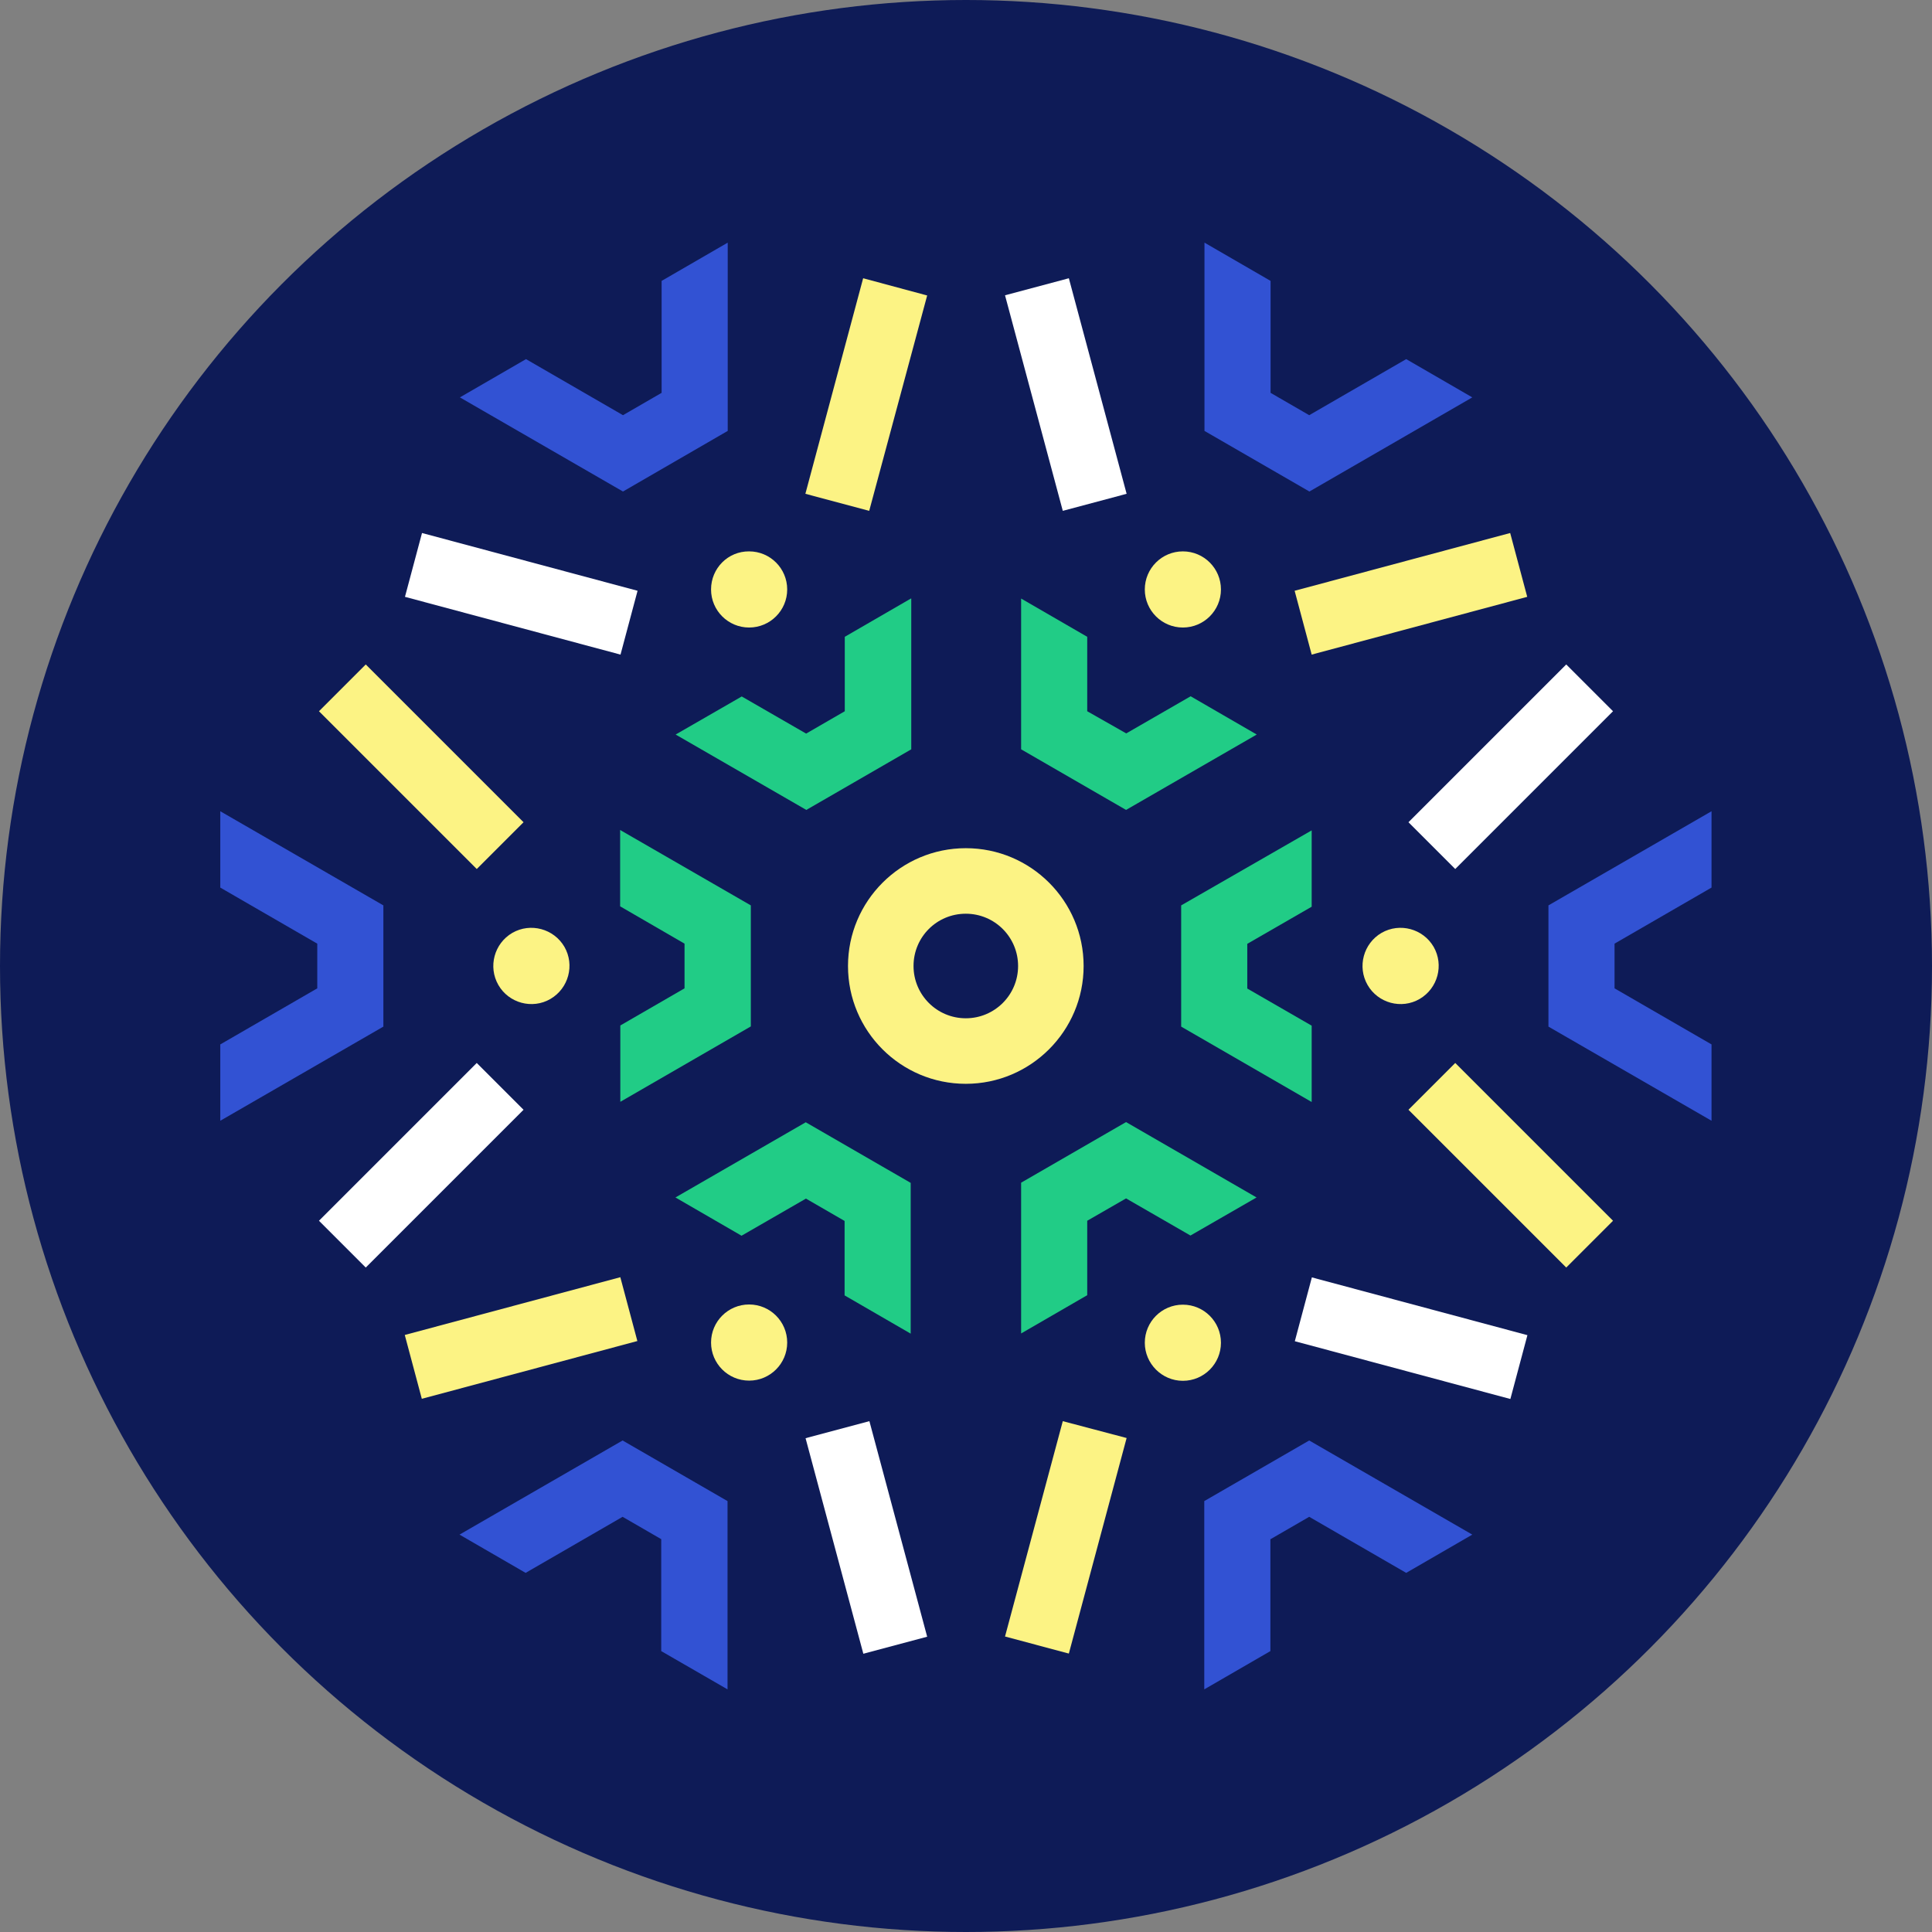
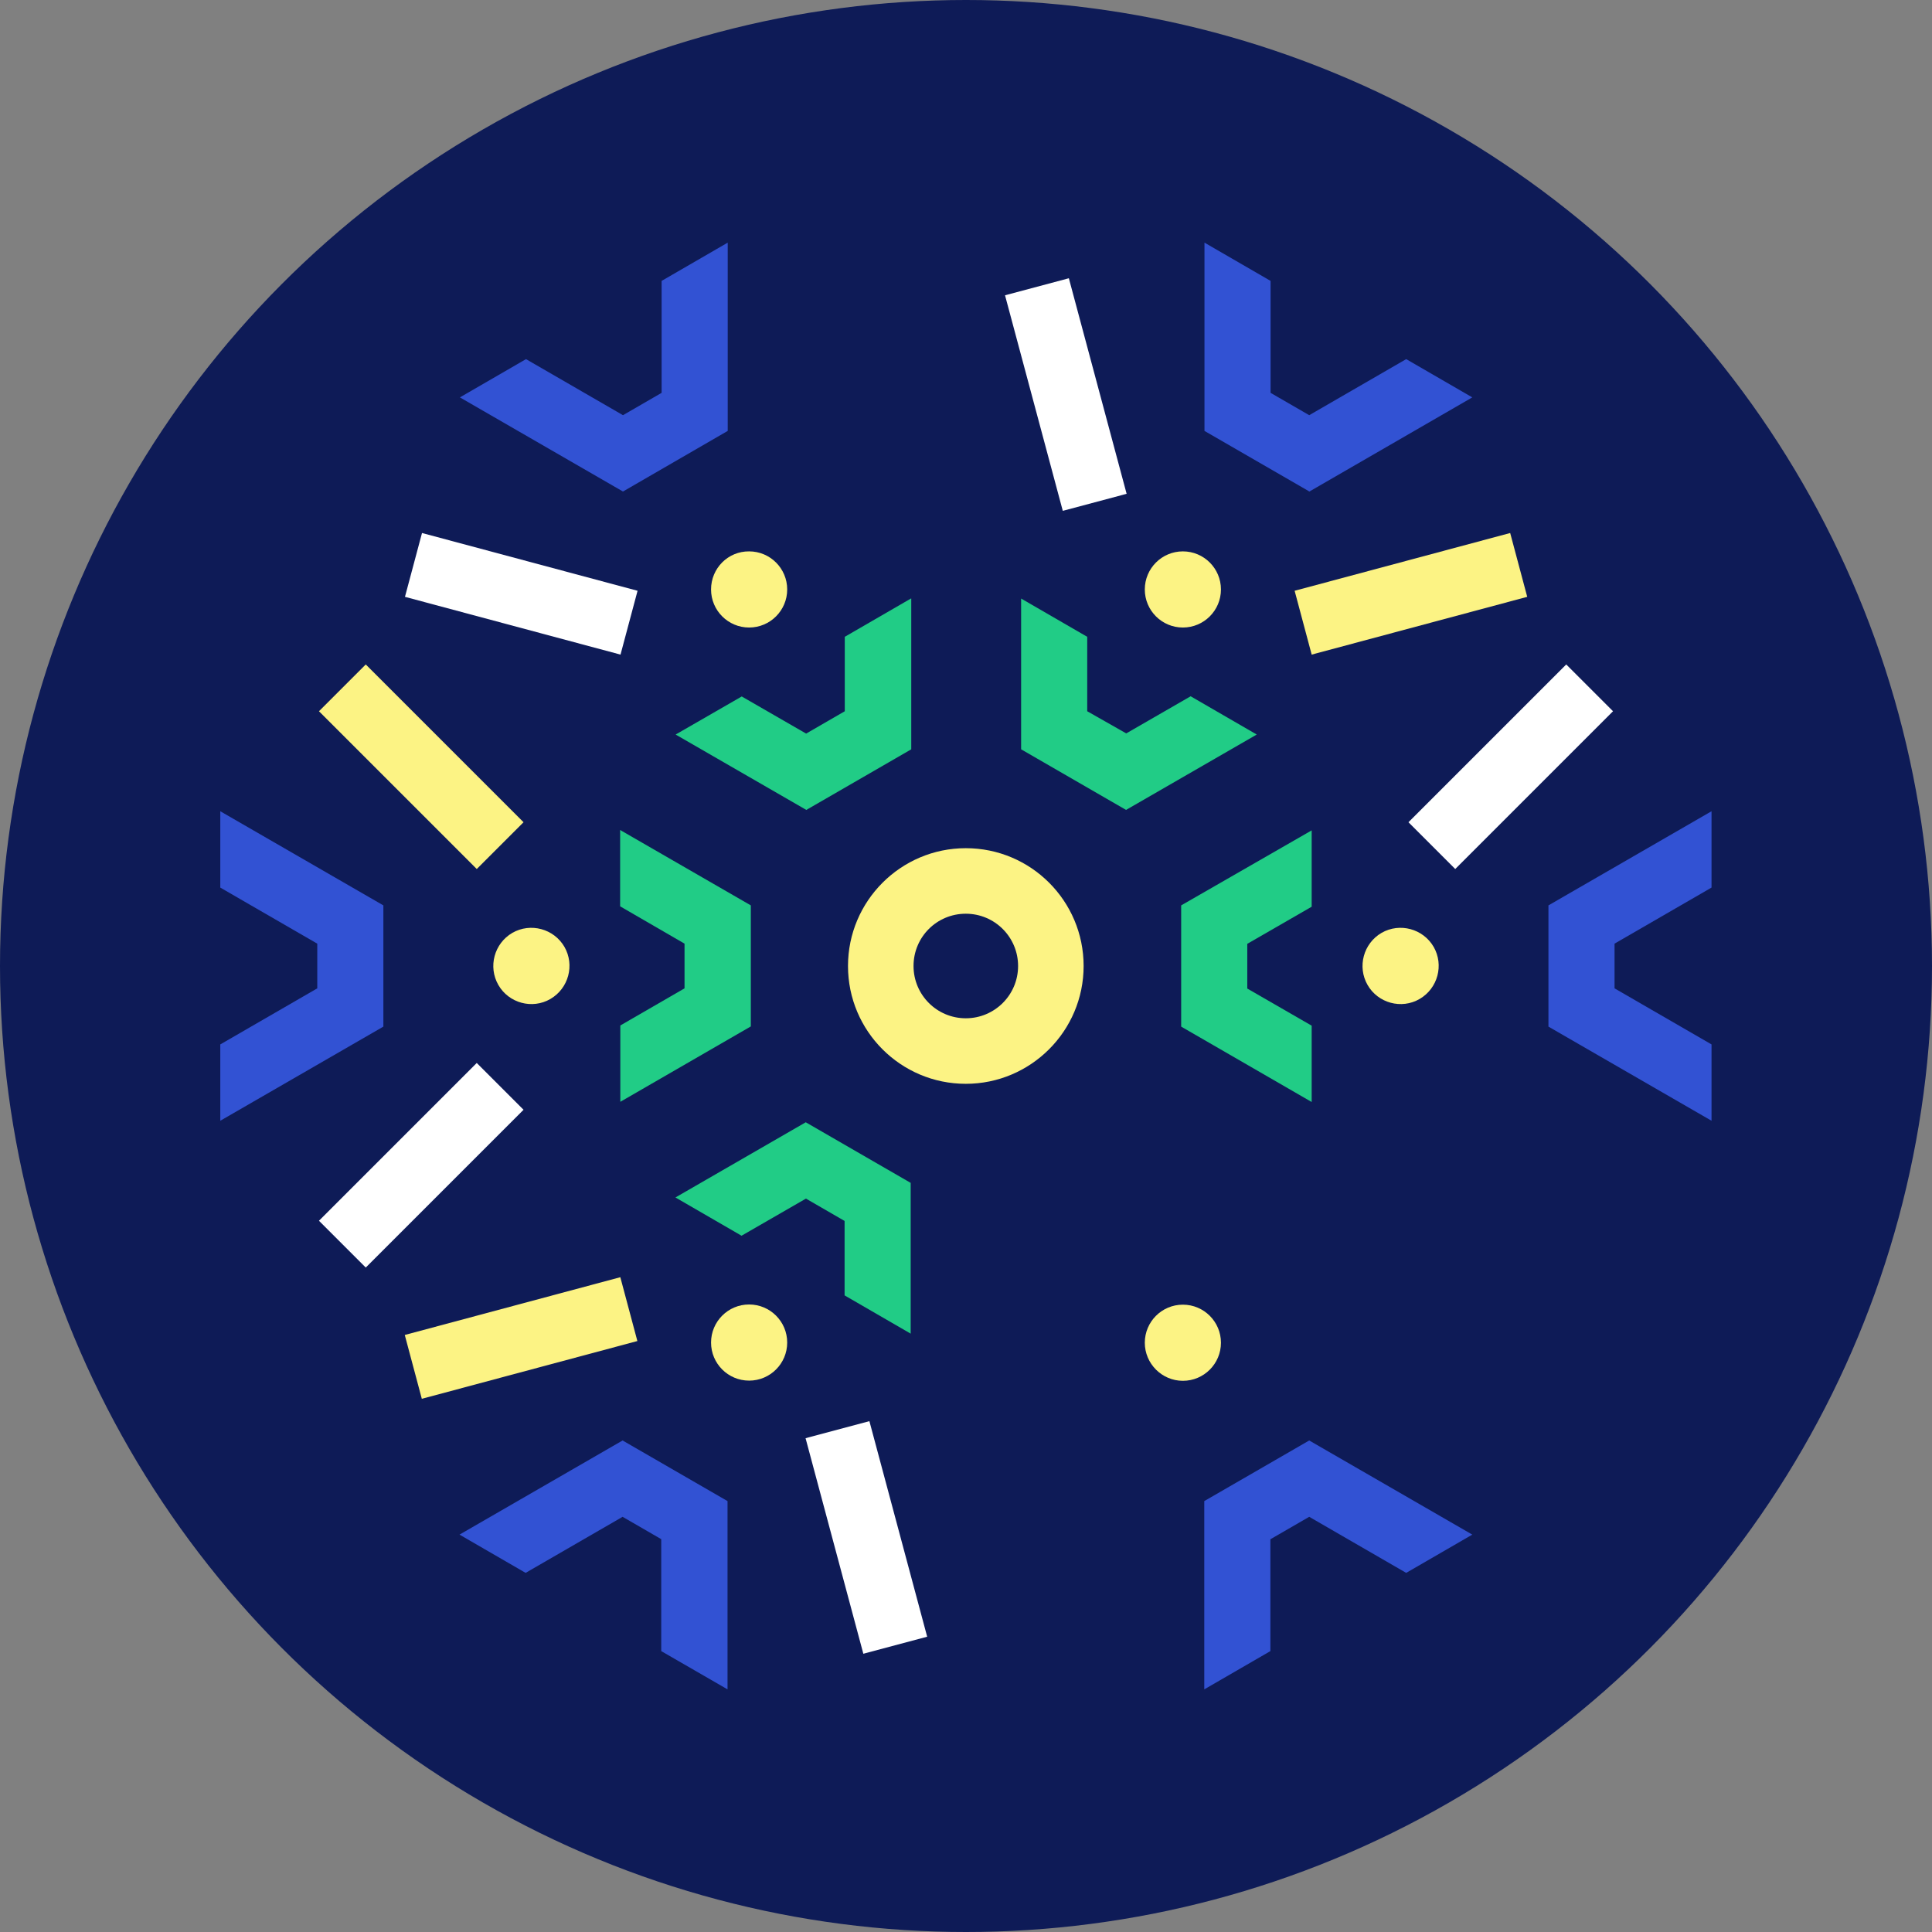
<svg xmlns="http://www.w3.org/2000/svg" version="1.1" id="Layer_1" x="0px" y="0px" viewBox="0 0 1020 1020" style="enable-background:new 0 0 1020 1020;" xml:space="preserve">
  <rect x="0" y="0" width="1020" height="1020" fill="#808080" stroke="none" />
  <style type="text/css">
	.st0{fill:#0E1B57;}
	.st1{fill:#21CC86;}
	.st2{fill:#3252D3;}
	.st3{fill:#FCF384;}
	.st4{fill:#FFFFFF;}
</style>
  <circle class="st0" cx="510" cy="510" r="510" />
  <g>
    <path class="st1" d="M623.6,542l68.9,39.8v-40.3l-34-19.6v-23.6l34-19.6v-40.3L623.6,478V542z" />
    <path class="st2" d="M817.5,542l86.1,49.7v-40.3l-51.2-29.6v-23.6l51.2-29.6v-40.3L817.5,478V542z" />
    <path class="st3" d="M749.5,527.4c9.6-5.6,12.9-17.9,7.4-27.5c-5.6-9.6-17.9-12.9-27.5-7.4c-9.6,5.6-12.9,17.9-7.4,27.5   S739.9,533,749.5,527.4z" />
-     <path class="st3" d="M768.3,561.2l-24.7,24.7l83.3,83.3l24.7-24.7L768.3,561.2z" />
    <path class="st4" d="M826.9,350.8l-83.3,83.3l24.7,24.7l83.3-83.3L826.9,350.8z" />
    <path class="st1" d="M327.5,541.4v40.3l68.9-39.8l0-63.9l-69-39.8v40.3l34,19.7l0,23.6L327.5,541.4z" />
-     <path class="st2" d="M202.4,478l-86.1-49.7v40.3l51.2,29.6v23.6l-51.2,29.6v40.3l86.1-49.7V478z" />
+     <path class="st2" d="M202.4,478l-86.1-49.7v40.3l51.2,29.6v23.6l-51.2,29.6v40.3l86.1-49.7z" />
    <path class="st3" d="M290.6,527.4c9.6-5.6,12.9-17.9,7.4-27.5c-5.6-9.6-17.9-12.9-27.5-7.4c-9.6,5.6-12.9,17.9-7.4,27.5   S281,533,290.6,527.4L290.6,527.4z" />
    <path class="st3" d="M193.1,350.8l-24.7,24.7l83.3,83.3l24.7-24.7L193.1,350.8z" />
    <path class="st4" d="M251.7,561.2l-83.3,83.3l24.7,24.7l83.3-83.3L251.7,561.2z" />
    <path class="st1" d="M539.1,316v79.6l55.4,32l69-39.8l-34.9-20.2l-34,19.6L574,375.5v-39.3L539.1,316z" />
    <path class="st2" d="M777.3,209.8l-34.9-20.2l-51.2,29.6l-20.4-11.8v-59.1l-34.9-20.2v99.4l55.4,32L777.3,209.8z" />
    <path class="st3" d="M624.5,331.3c11.1,0,20.1-9,20.1-20.1c0-11.1-9-20.1-20.1-20.1s-20.1,9-20.1,20.1   C604.4,322.3,613.4,331.3,624.5,331.3z" />
    <path class="st3" d="M797.3,281.4l-113.8,30.5l9,33.7l113.8-30.5L797.3,281.4z" />
    <path class="st4" d="M564.3,146.9l-33.7,9l30.5,113.8l33.7-9L564.3,146.9z" />
    <path class="st1" d="M356.6,632.2l34.9,20.2l34-19.6l20.4,11.8v39.3l34.9,20.2v-79.6l-55.4-32L356.6,632.2z" />
    <path class="st2" d="M384.1,891.9v-99.4l-55.4-32l-86.1,49.7l34.9,20.2l51.2-29.6l20.4,11.8v59.1L384.1,891.9z" />
    <path class="st3" d="M395.5,688.7c-11.1,0-20.1,9-20.1,20.1c0,11.1,9,20.1,20.1,20.1s20.1-9,20.1-20.1   C415.6,697.7,406.6,688.7,395.5,688.7z" />
    <path class="st3" d="M327.5,674.3l-113.8,30.5l9,33.7l113.8-30.5L327.5,674.3z" />
    <path class="st4" d="M459,750.3l-33.7,9l30.5,113.8l33.7-9L459,750.3z" />
    <path class="st1" d="M480.9,316L446,336.2v39.3l-20.4,11.8l-34-19.6l-34.9,20.1l69,39.8l55.4-32V316z" />
    <path class="st2" d="M384.2,227.5v-99.4l-34.9,20.2v59.1l-20.4,11.8l-51.2-29.6l-34.9,20.2l86.1,49.7L384.2,227.5z" />
    <path class="st3" d="M375.4,311.2c0,11.1,9,20.1,20.1,20.1c11.1,0,20.1-9,20.1-20.1s-9-20.1-20.1-20.1   C384.4,291,375.4,300,375.4,311.2L375.4,311.2z" />
    <path class="st4" d="M222.8,281.4l-9,33.7l113.8,30.5l9-33.7L222.8,281.4z" />
-     <path class="st3" d="M455.7,146.9l-30.5,113.8l33.7,9L489.5,156L455.7,146.9z" />
-     <path class="st1" d="M663.4,632.2l-68.9-39.8l-55.4,32V704l34.9-20.2v-39.3l20.5-11.8l34,19.6L663.4,632.2z" />
    <path class="st2" d="M670.8,812.6l20.4-11.8l51.2,29.6l34.9-20.2l-86.1-49.7l-55.4,32v99.4l34.9-20.2V812.6z" />
    <path class="st3" d="M624.5,729c11.1,0,20.1-9,20.1-20.1c0-11.1-9-20.1-20.1-20.1c-11.1,0-20.1,9-20.1,20.1   C604.4,719.9,613.4,729,624.5,729z" />
-     <path class="st4" d="M692.6,674.4l-9,33.7l113.8,30.5l9-33.7L692.6,674.4z" />
-     <path class="st3" d="M561.1,750.3L530.6,864l33.7,9l30.5-113.8L561.1,750.3z" />
    <path class="st3" d="M447.7,510c0,34.4,27.9,62.2,62.2,62.2s62.2-27.9,62.2-62.2c0-34.4-27.9-62.2-62.2-62.2S447.7,475.7,447.7,510   L447.7,510z M509.9,482.4c15.3,0,27.6,12.4,27.6,27.6c0,15.3-12.4,27.6-27.6,27.6c-15.3,0-27.6-12.4-27.6-27.6   C482.3,494.7,494.6,482.4,509.9,482.4z" />
  </g>
</svg>